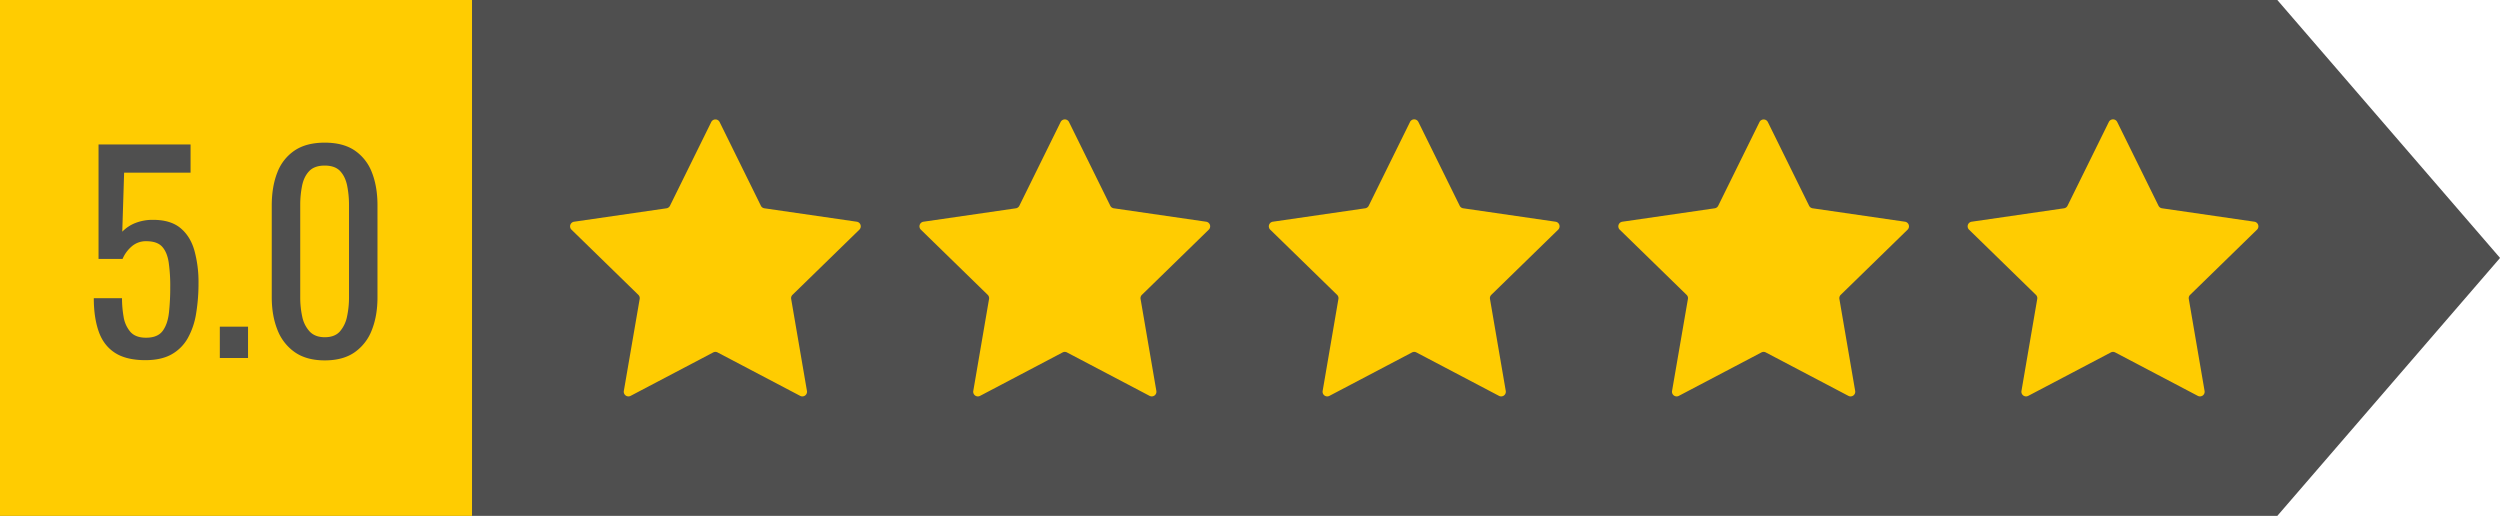
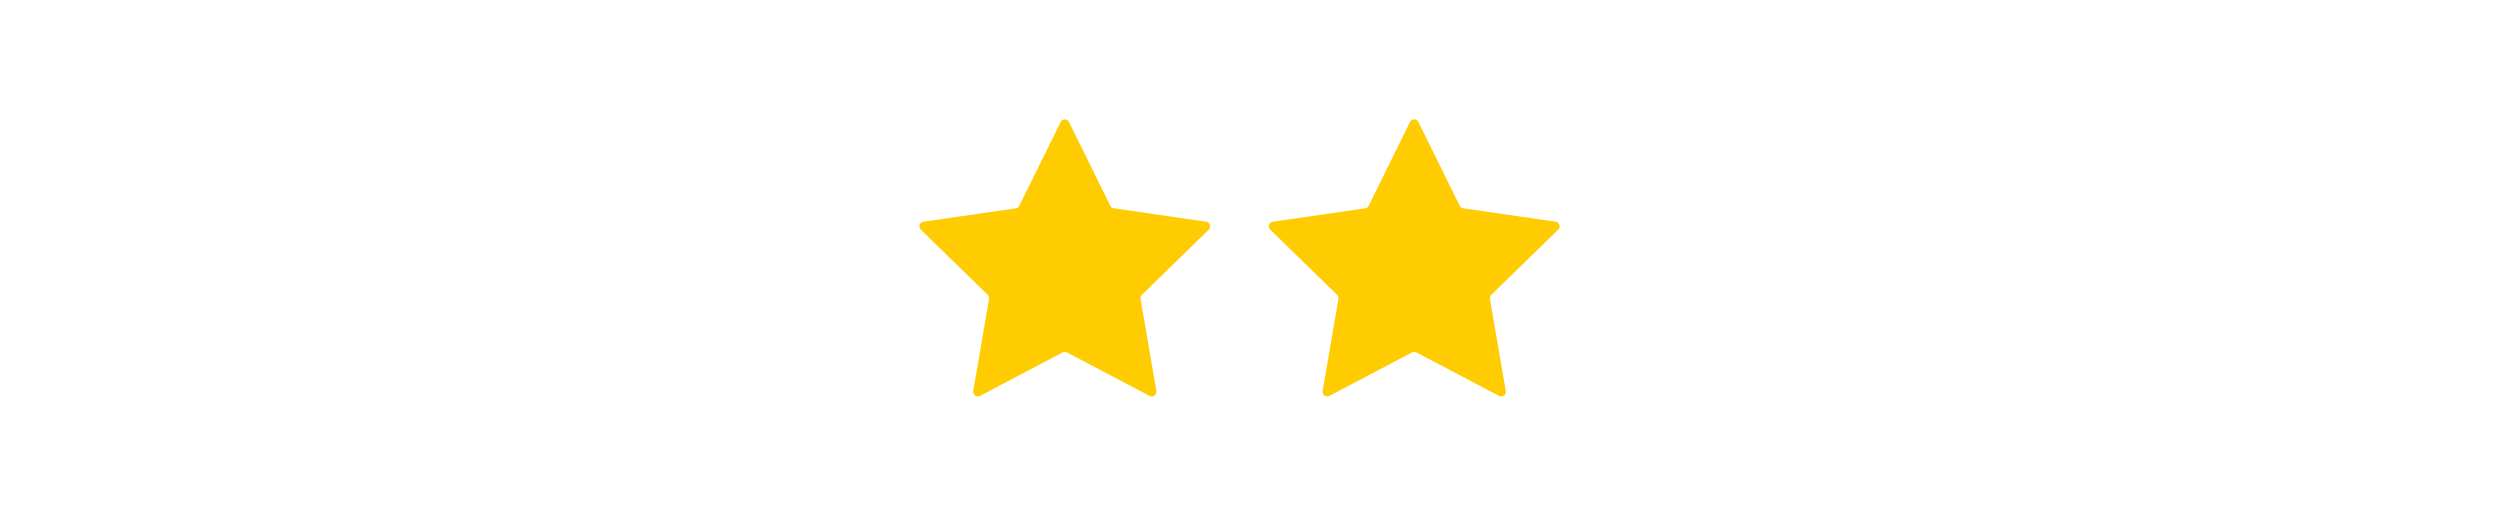
<svg xmlns="http://www.w3.org/2000/svg" height="500.0" preserveAspectRatio="xMidYMid meet" version="1.0" viewBox="0.0 0.0 2423.1 500.0" width="2423.1" zoomAndPan="magnify">
  <g data-name="Layer 2">
    <g data-name="Layer 1">
      <g id="change1_1">
-         <path d="M2207.27 500L0 500 0 0 2207.27 0 2423.15 250 2207.27 500z" fill="#4f4f4f" />
-       </g>
+         </g>
      <g id="change2_1">
-         <path d="M697.48,118.29l40,81.13a4.52,4.52,0,0,0,3.4,2.47l89.53,13a4.53,4.53,0,0,1,2.51,7.72l-64.79,63.15a4.53,4.53,0,0,0-1.3,4l15.3,89.17a4.52,4.52,0,0,1-6.56,4.76l-80.08-42.1a4.54,4.54,0,0,0-4.21,0l-80.08,42.1a4.52,4.52,0,0,1-6.56-4.76L620,289.77a4.5,4.5,0,0,0-1.3-4l-64.78-63.15a4.53,4.53,0,0,1,2.5-7.72l89.53-13a4.52,4.52,0,0,0,3.41-2.47l40-81.13A4.52,4.52,0,0,1,697.48,118.29Z" fill="#ffcc01" />
-       </g>
+         </g>
      <g id="change2_2">
        <path d="M1036.14,118.29l40,81.13a4.52,4.52,0,0,0,3.4,2.47l89.53,13a4.53,4.53,0,0,1,2.51,7.72l-64.79,63.15a4.53,4.53,0,0,0-1.3,4l15.3,89.17a4.52,4.52,0,0,1-6.56,4.76l-80.08-42.1a4.54,4.54,0,0,0-4.21,0L949.9,383.7a4.52,4.52,0,0,1-6.56-4.76l15.29-89.17a4.5,4.5,0,0,0-1.3-4l-64.78-63.15a4.53,4.53,0,0,1,2.5-7.72l89.53-13a4.52,4.52,0,0,0,3.41-2.47l40-81.13A4.52,4.52,0,0,1,1036.14,118.29Z" fill="#ffcc01" />
      </g>
      <g id="change2_3">
        <path d="M1374.8,118.29l40,81.13a4.52,4.52,0,0,0,3.4,2.47l89.53,13a4.53,4.53,0,0,1,2.51,7.72l-64.79,63.15a4.53,4.53,0,0,0-1.3,4l15.3,89.17a4.52,4.52,0,0,1-6.56,4.76l-80.08-42.1a4.54,4.54,0,0,0-4.21,0l-80.08,42.1a4.52,4.52,0,0,1-6.56-4.76l15.29-89.17a4.5,4.5,0,0,0-1.3-4l-64.78-63.15a4.53,4.53,0,0,1,2.5-7.72l89.53-13a4.52,4.52,0,0,0,3.41-2.47l40-81.13A4.52,4.52,0,0,1,1374.8,118.29Z" fill="#ffcc01" />
      </g>
      <g id="change2_4">
-         <path d="M1713.46,118.29l40,81.13a4.52,4.52,0,0,0,3.4,2.47l89.53,13a4.53,4.53,0,0,1,2.51,7.72l-64.79,63.15a4.53,4.53,0,0,0-1.3,4l15.3,89.17a4.52,4.52,0,0,1-6.56,4.76l-80.08-42.1a4.54,4.54,0,0,0-4.21,0l-80.08,42.1a4.52,4.52,0,0,1-6.56-4.76L1636,289.77a4.47,4.47,0,0,0-1.3-4l-64.78-63.15a4.53,4.53,0,0,1,2.5-7.72l89.53-13a4.52,4.52,0,0,0,3.41-2.47l40-81.13A4.52,4.52,0,0,1,1713.46,118.29Z" fill="#ffcc01" />
-       </g>
+         </g>
      <g id="change2_5">
-         <path d="M2052.12,118.29l40,81.13a4.52,4.52,0,0,0,3.4,2.47l89.53,13a4.53,4.53,0,0,1,2.51,7.72l-64.78,63.15a4.51,4.51,0,0,0-1.31,4l15.3,89.17a4.52,4.52,0,0,1-6.56,4.76l-80.08-42.1a4.54,4.54,0,0,0-4.21,0l-80.08,42.1a4.52,4.52,0,0,1-6.56-4.76l15.29-89.17a4.47,4.47,0,0,0-1.3-4l-64.78-63.15a4.53,4.53,0,0,1,2.5-7.72l89.53-13a4.52,4.52,0,0,0,3.41-2.47l40-81.13A4.52,4.52,0,0,1,2052.12,118.29Z" fill="#ffcc01" />
-       </g>
+         </g>
      <g id="change2_6">
-         <path d="M0,0V500H457.5V0ZM190.06,304A71.48,71.48,0,0,1,182,327.74a41,41,0,0,1-15.71,15.72q-10,5.61-25.3,5.62-18.66,0-29.65-7.16T95.64,321.23Q90.9,307.68,90.91,289h27.34a105.15,105.15,0,0,0,1.54,18,29.45,29.45,0,0,0,6.51,14.57q5,5.75,15.21,5.75,11.24,0,16.1-6.52t6.13-17.63A222.68,222.68,0,0,0,165,278a158.48,158.48,0,0,0-1.53-23.89q-1.55-9.84-6.39-15.08t-15.34-5.24a20.76,20.76,0,0,0-14.31,5.24A33.05,33.05,0,0,0,118.77,251H95.51V140H184.7v27.35H120.3l-1.79,57.24a35.72,35.72,0,0,1,12.65-8.43,45.33,45.33,0,0,1,17.25-3.07q16.86,0,26.45,7.92t13.54,21.72a115.18,115.18,0,0,1,4,31.69A177.44,177.44,0,0,1,190.06,304Zm50.34,43H213.06v-30.4H240.4Zm125.47-58.77q0,17.89-5.49,31.69a46.44,46.44,0,0,1-16.74,21.59q-11.25,7.8-28.88,7.79t-29-7.92a46.85,46.85,0,0,1-16.87-21.72q-5.49-13.8-5.49-31.43V199.08q0-18.15,5.37-31.82a44.62,44.62,0,0,1,16.73-21.34q11.37-7.66,29.26-7.66t29.13,7.66a45,45,0,0,1,16.62,21.34q5.36,13.68,5.36,31.82ZM329.71,165.85q-5-5.35-14.95-5.36t-15.07,5.36q-5.12,5.37-6.9,14.19A93.76,93.76,0,0,0,291,198.82v89.7a86.31,86.31,0,0,0,1.91,18.27,30.13,30.13,0,0,0,7.16,14.44q5.24,5.61,14.69,5.62,9.72,0,14.7-5.62a31.44,31.44,0,0,0,6.9-14.44,86.31,86.31,0,0,0,1.91-18.27v-89.7A94.5,94.5,0,0,0,336.48,180Q334.7,171.22,329.71,165.85Z" fill="#ffcc01" />
-       </g>
+         </g>
    </g>
  </g>
</svg>